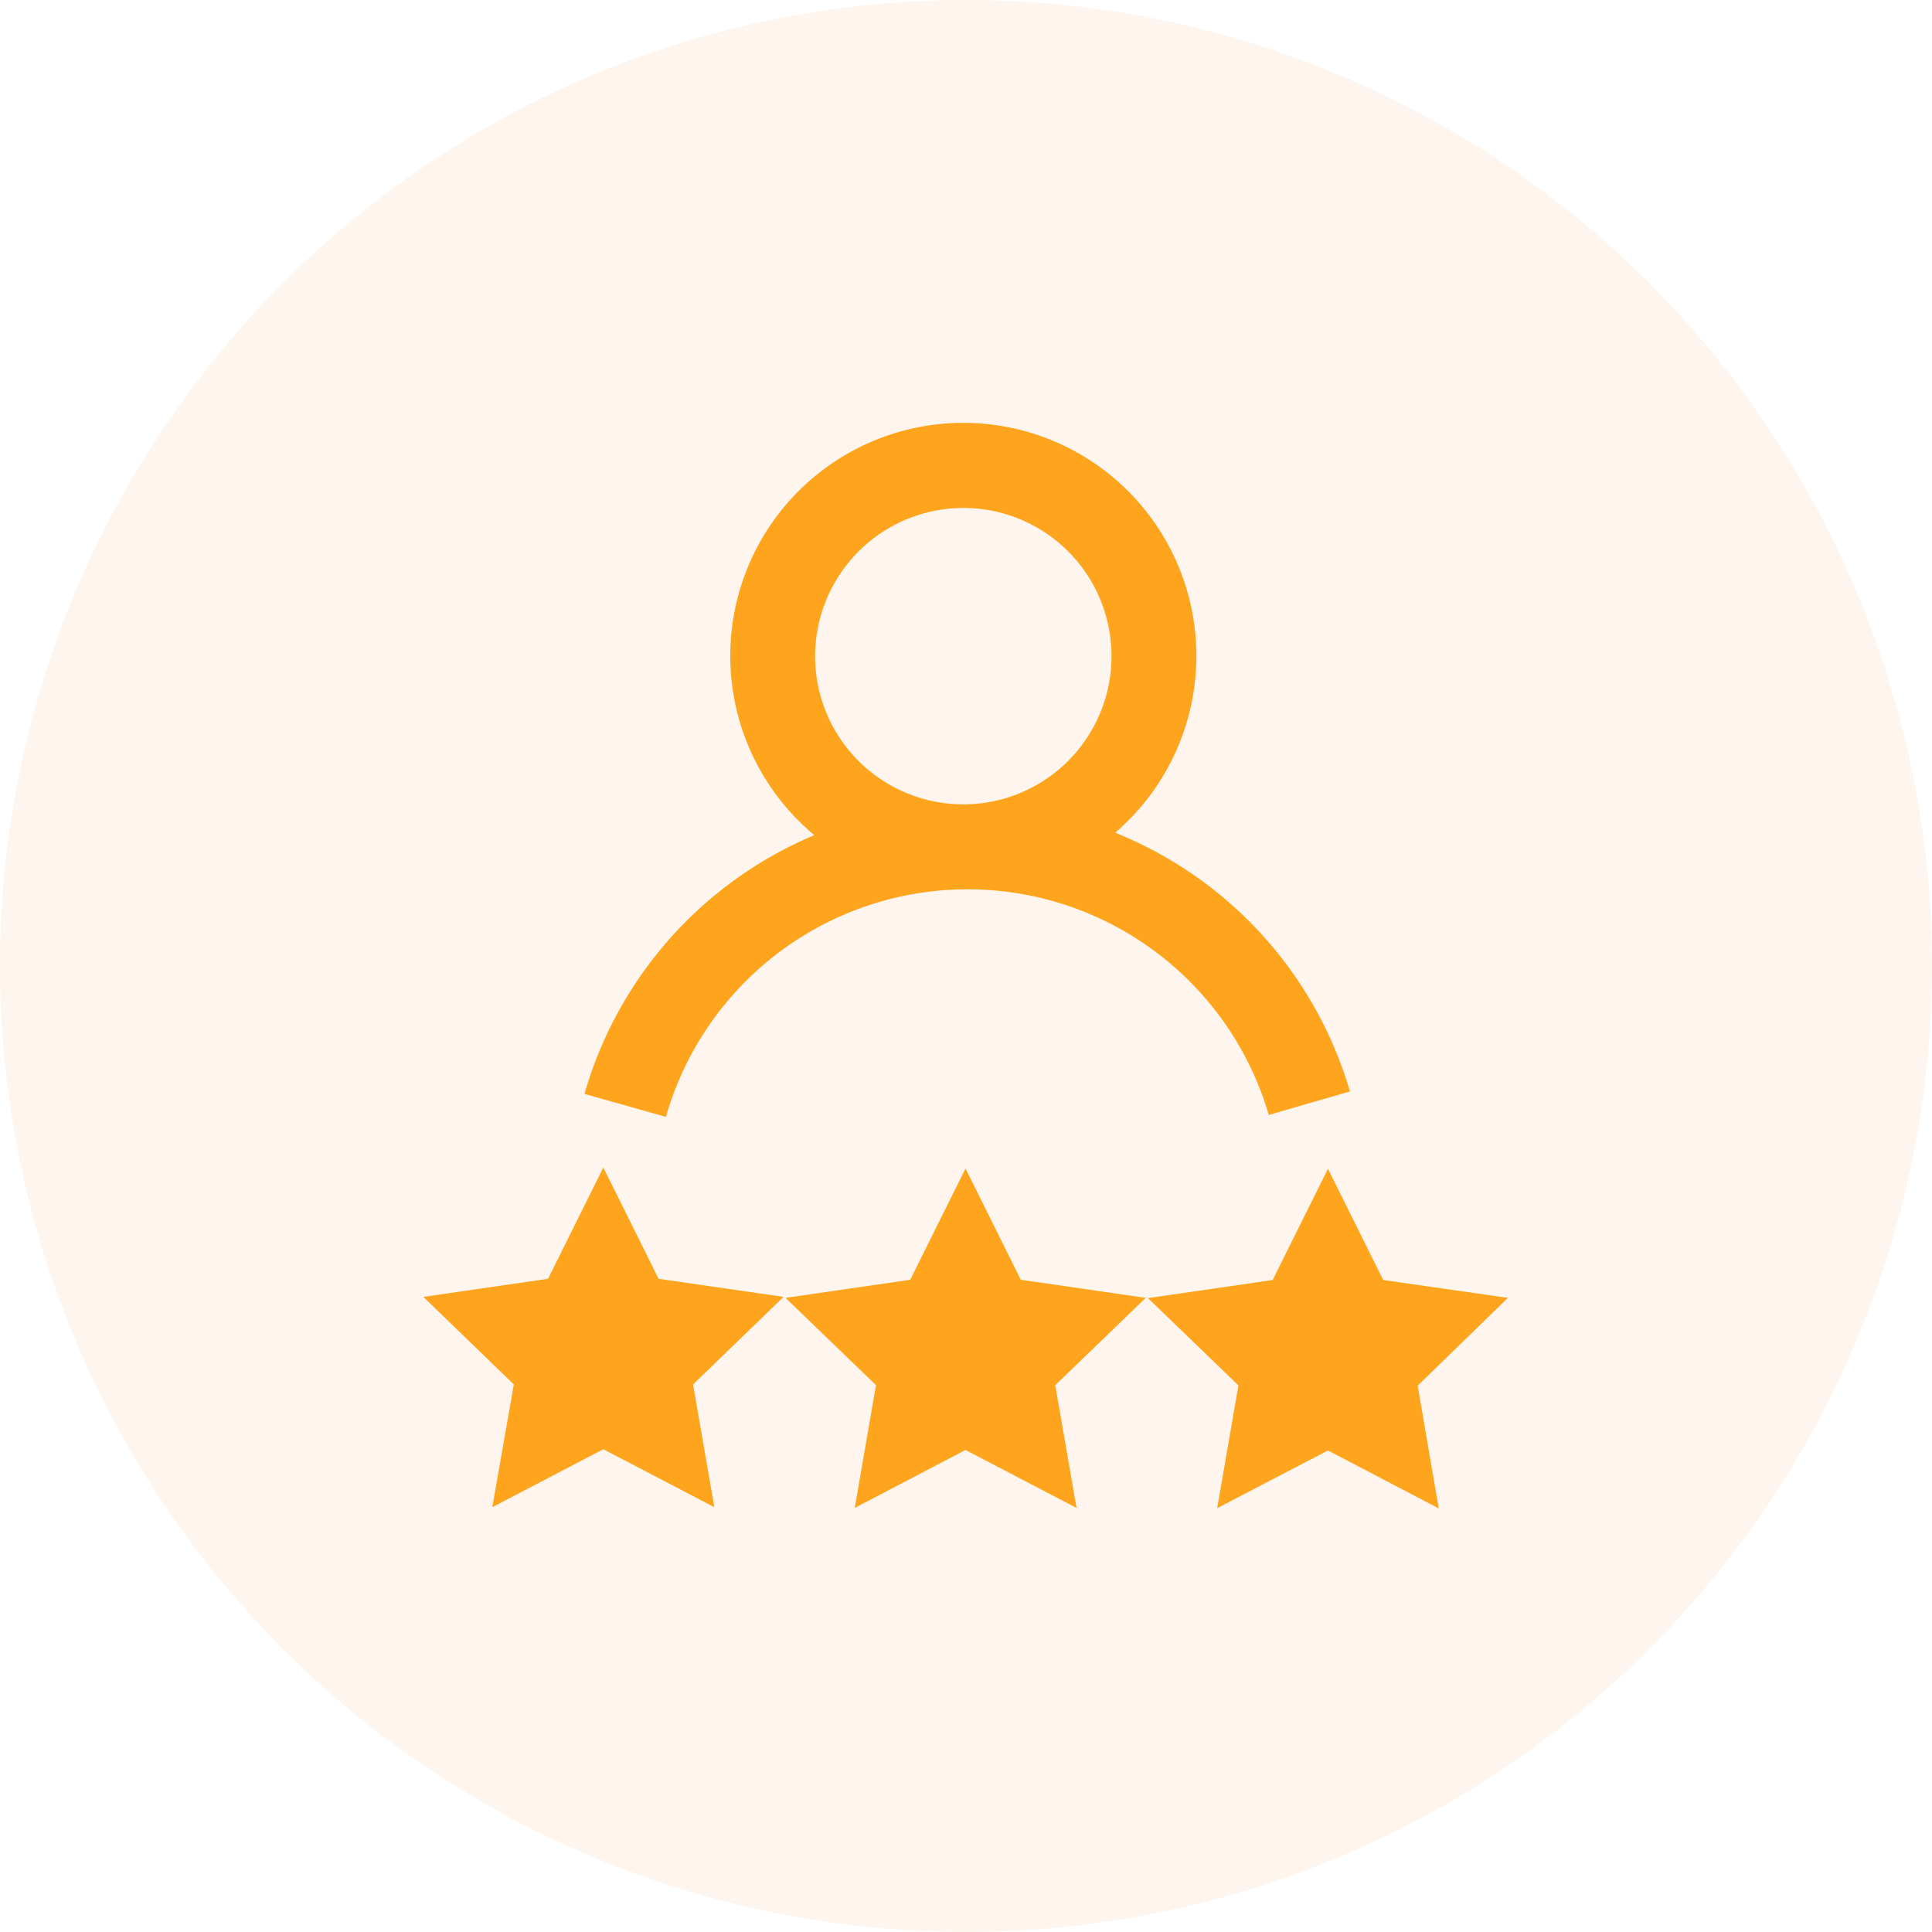
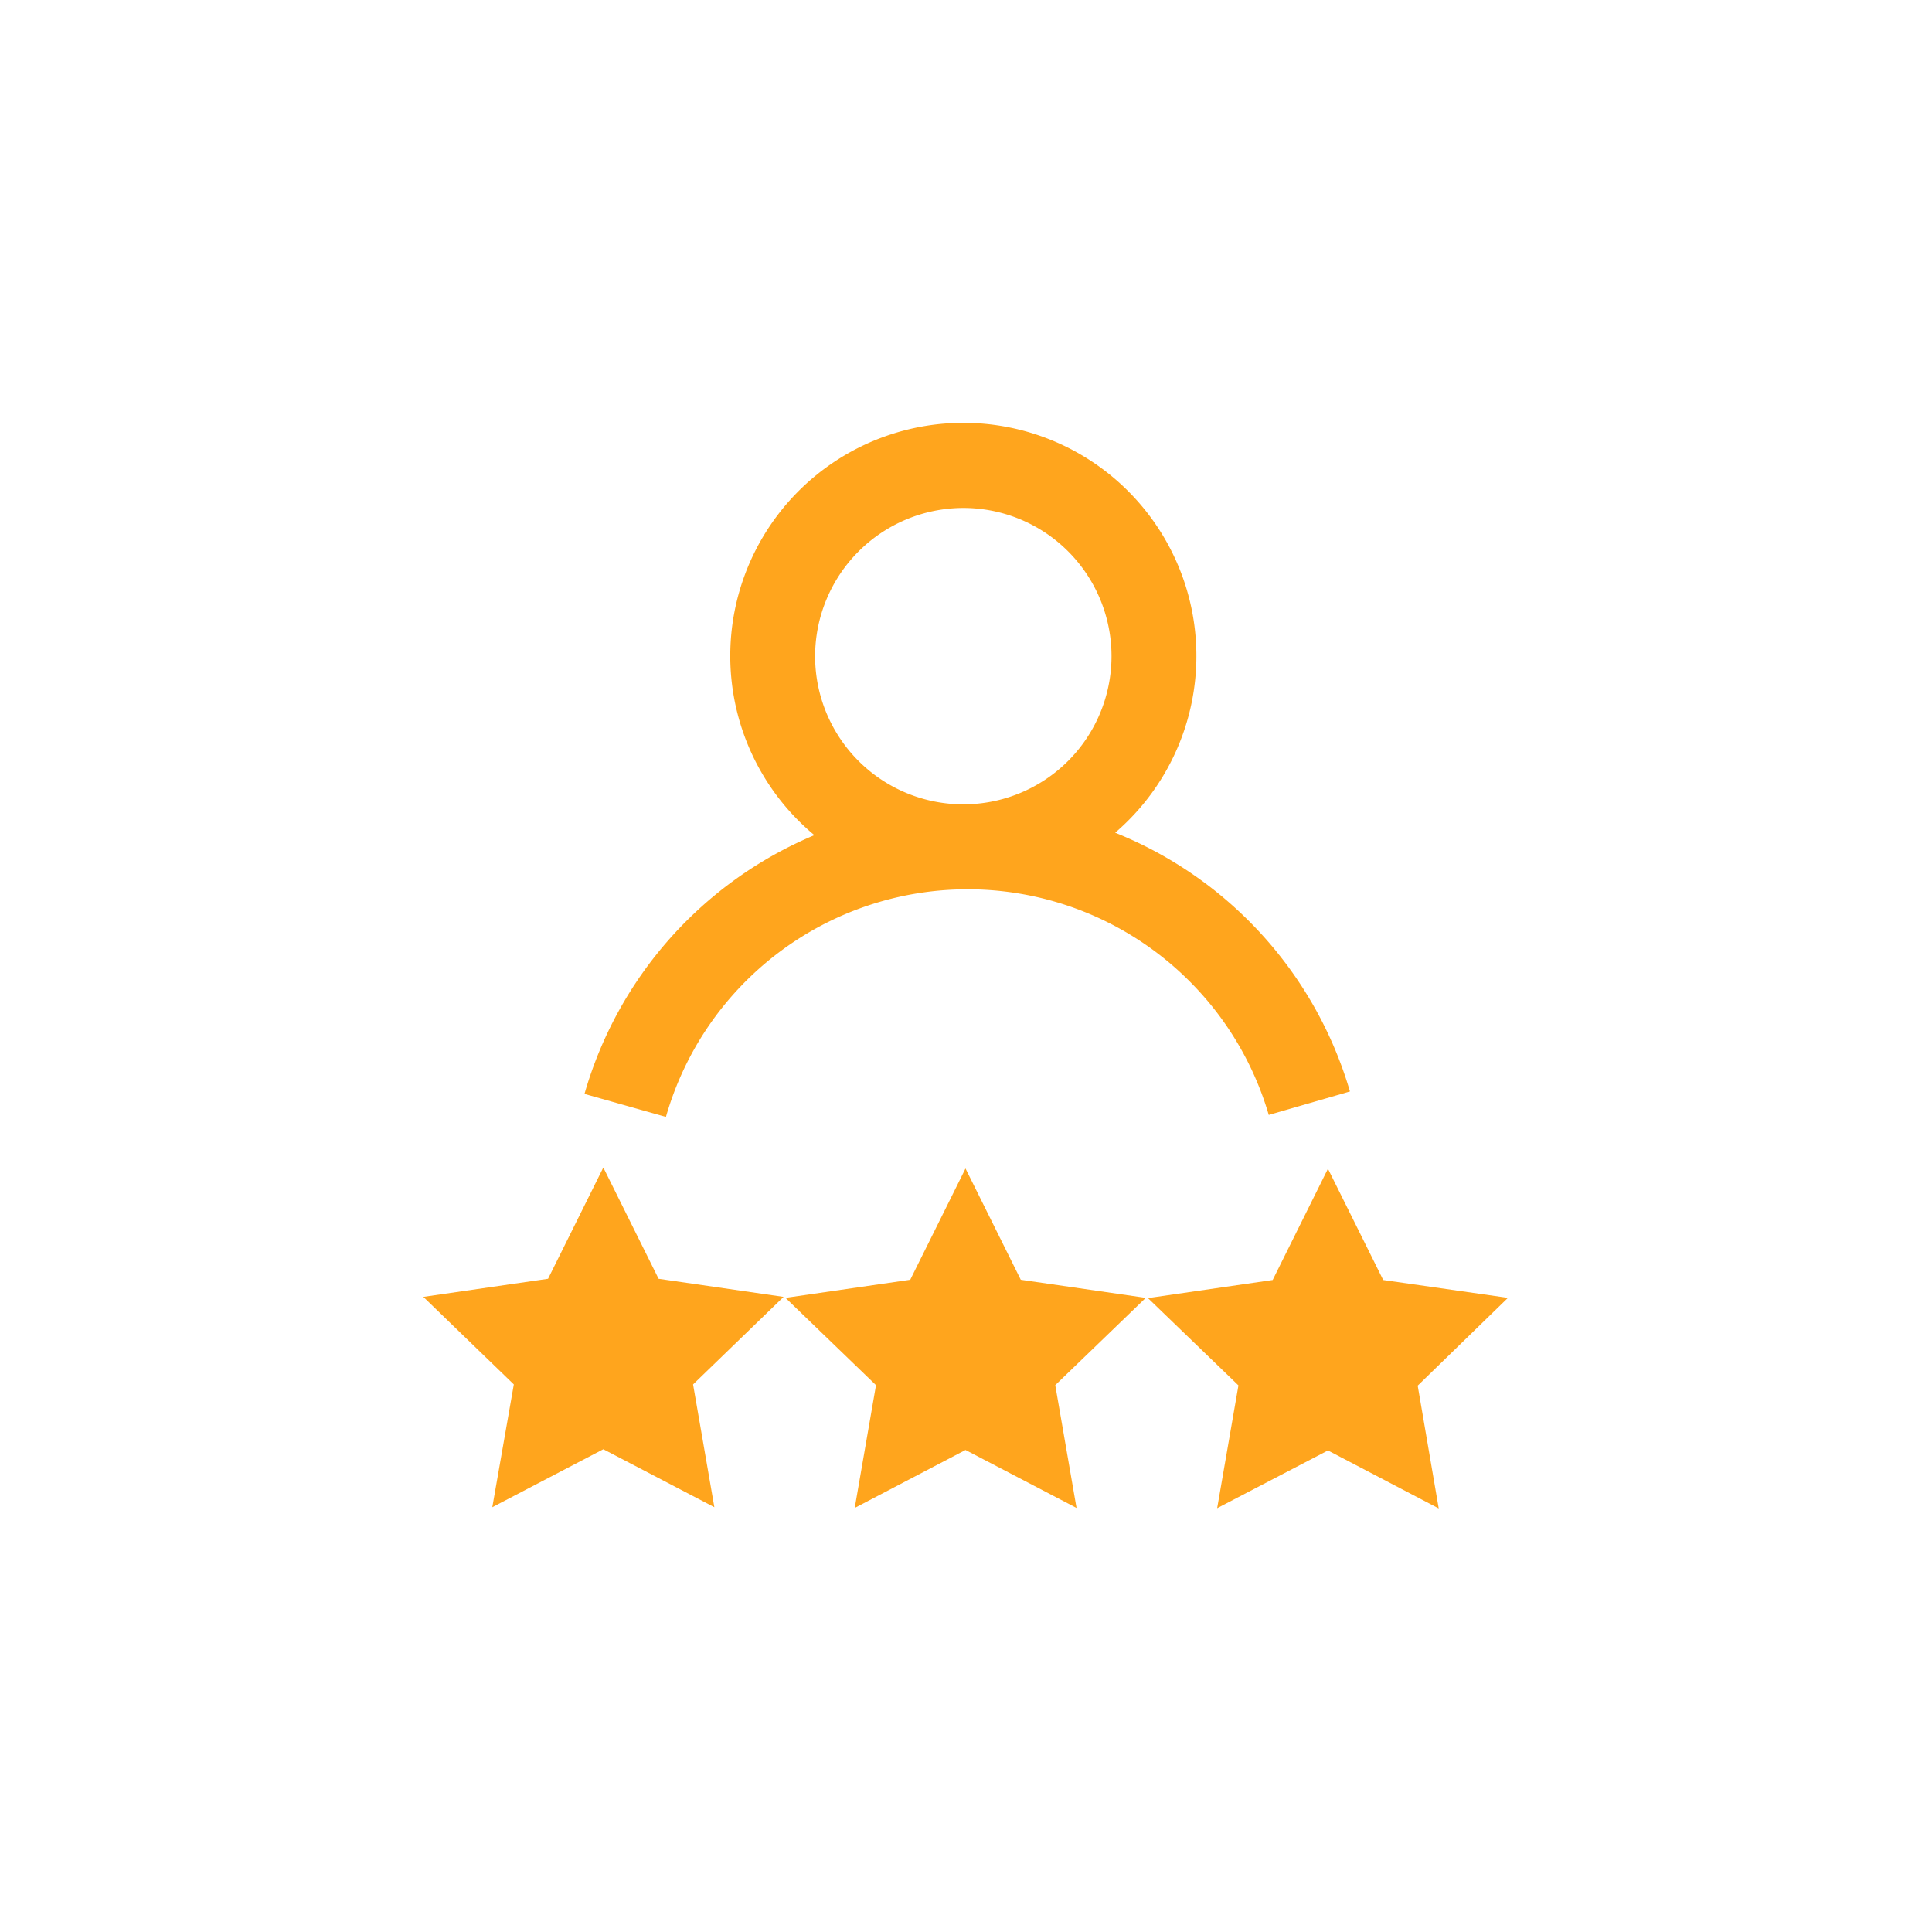
<svg xmlns="http://www.w3.org/2000/svg" width="79" height="79">
  <g transform="translate(-566 -2947)">
-     <circle cx="39.5" cy="39.5" r="39.5" fill="#ec9f52" data-name="Ellipse 111" opacity=".1" transform="translate(566 2947)" />
    <path fill="#ffa51d" d="M612.85 3000.07l-3.7 3.57.87 5.02-4.54-2.37-4.53 2.37.87-5.02-3.7-3.57 5.1-.74 2.26-4.55 2.26 4.55zm14.81 0l-5.1-.73-2.26-4.55-2.26 4.55-5.1.74 3.7 3.57-.87 5.02 4.53-2.36 4.53 2.37-.86-5.02zm-34.73-.78l-2.26-4.55-2.26 4.55-5.1.74 3.7 3.58-.88 5.02 4.54-2.37 4.54 2.37-.87-5.02 3.7-3.58zm.3-6.62l-3.33-.94a16.36 16.36 0 019.4-10.58 9.53 9.53 0 1112.3-.1 16.35 16.35 0 019.6 10.58l-3.32.96a12.83 12.83 0 00-24.65.08zm6.1-18.83a6.06 6.06 0 106.06-6.07 6.07 6.07 0 00-6.06 6.07z" data-name="Path 2860" />
  </g>
</svg>